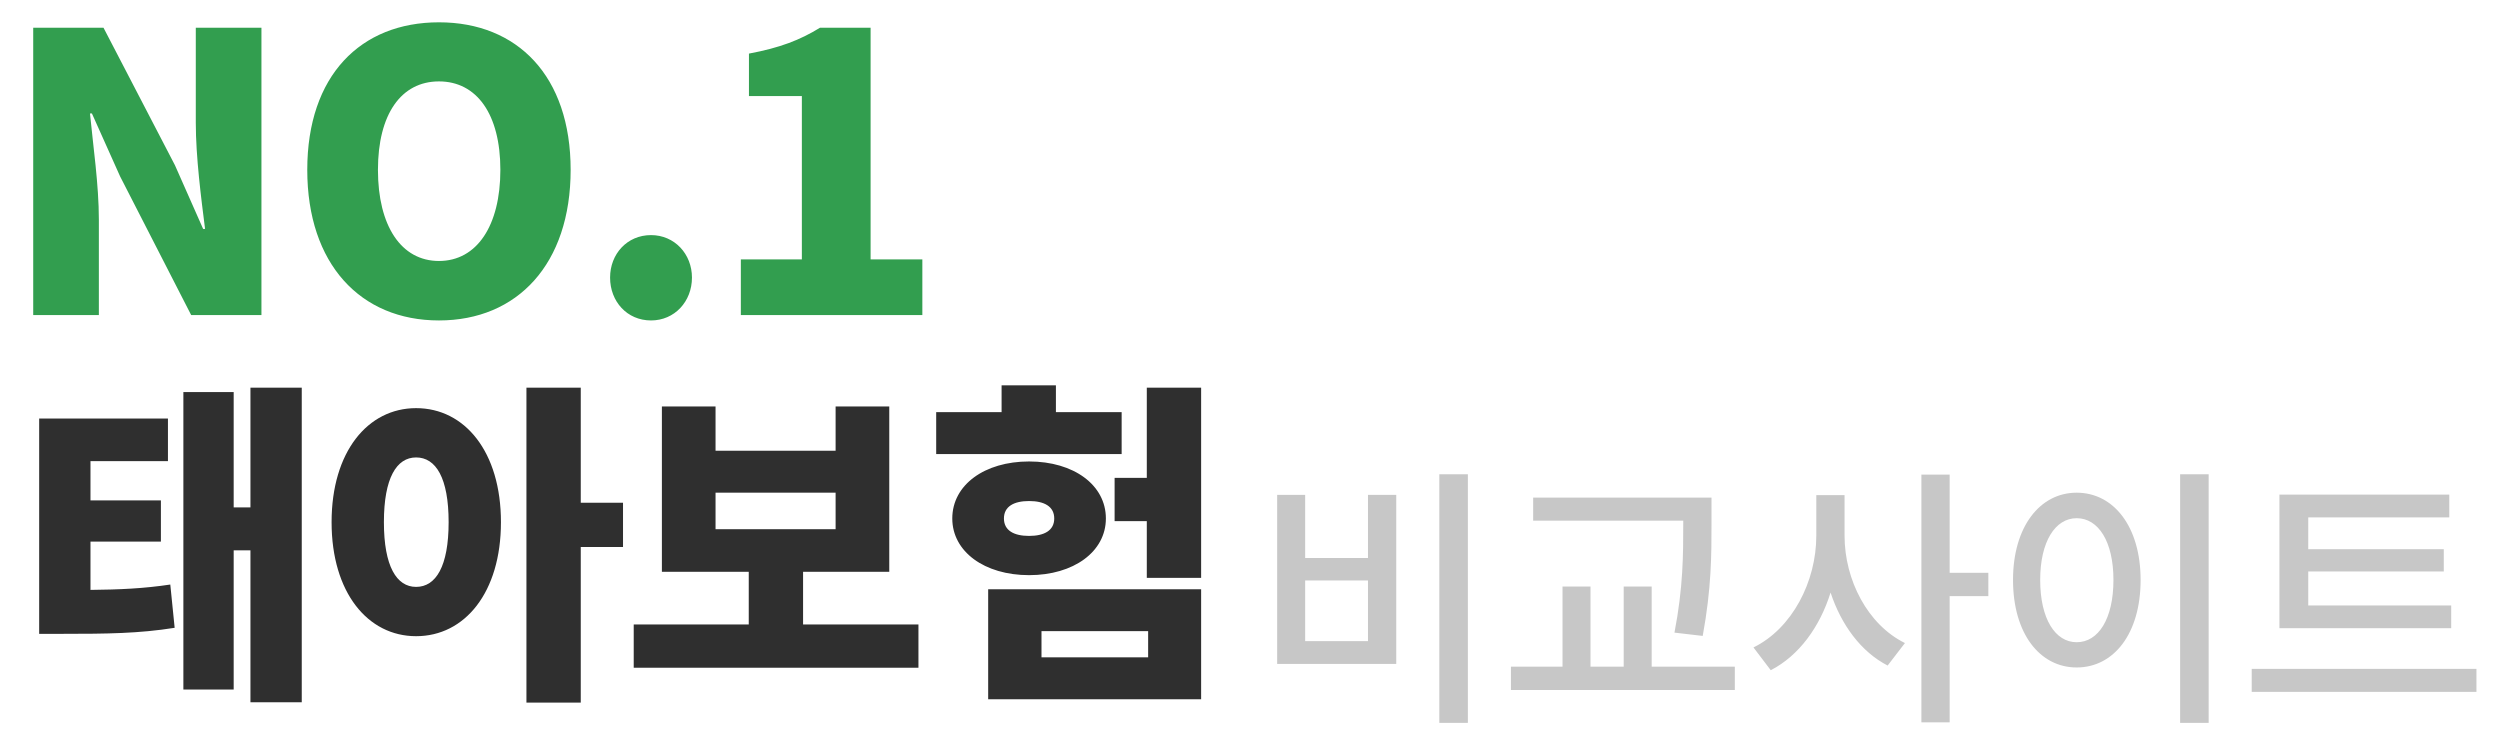
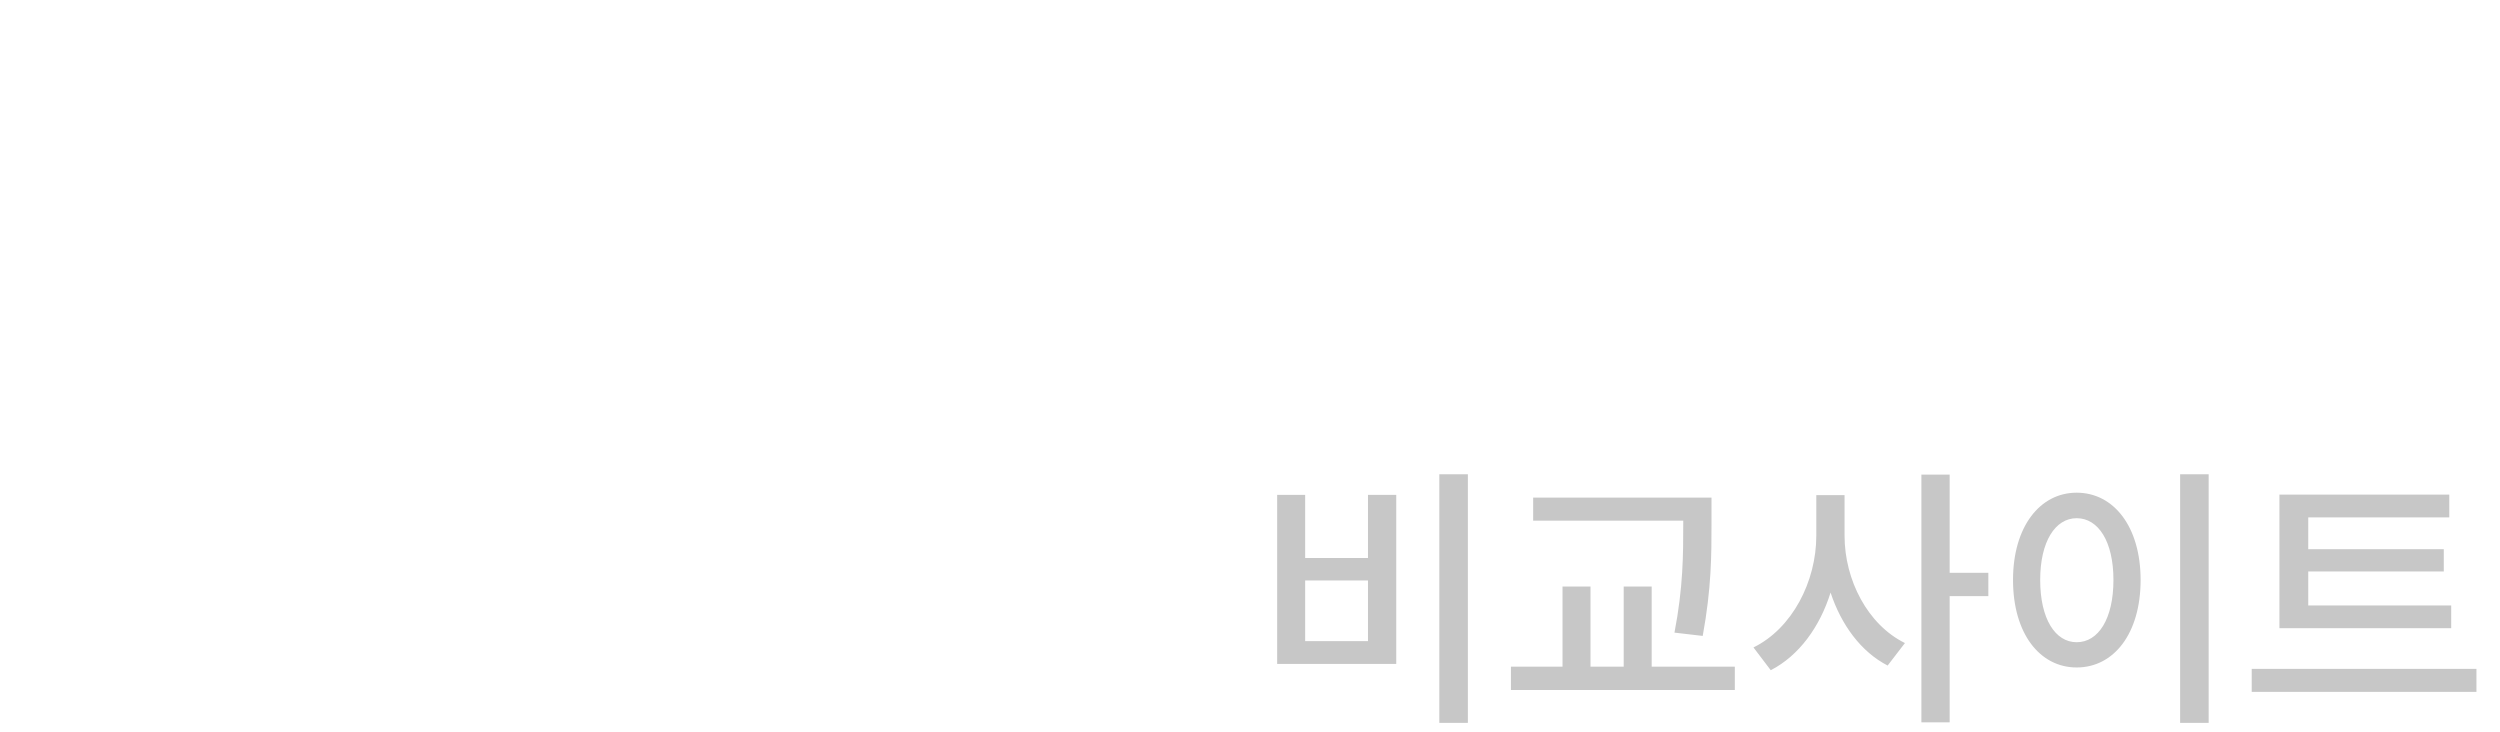
<svg xmlns="http://www.w3.org/2000/svg" width="246" height="72" viewBox="0 0 246 72" fill="none">
-   <path d="M3.268 31V2.728H10.184L17.214 16.256L19.988 22.526H20.178C19.798 19.524 19.266 15.458 19.266 12.076V2.728H25.726V31H18.81L11.818 17.358L9.044 11.164H8.854C9.158 14.318 9.728 18.194 9.728 21.614V31H3.268ZM43.194 31.532C35.48 31.532 30.235 25.984 30.235 16.712C30.235 7.44 35.48 2.196 43.194 2.196C50.907 2.196 56.151 7.478 56.151 16.712C56.151 25.984 50.907 31.532 43.194 31.532ZM43.194 25.68C46.917 25.68 49.236 22.222 49.236 16.712C49.236 11.24 46.917 8.01 43.194 8.01C39.469 8.01 37.19 11.24 37.19 16.712C37.19 22.222 39.469 25.68 43.194 25.68ZM64.061 31.532C61.705 31.532 60.033 29.67 60.033 27.314C60.033 24.996 61.705 23.134 64.061 23.134C66.379 23.134 68.089 24.996 68.089 27.314C68.089 29.67 66.379 31.532 64.061 31.532ZM72.899 31V25.528H78.903V9.454H73.697V5.274C76.737 4.704 78.713 3.944 80.689 2.728H85.667V25.528H90.759V31H72.899Z" fill="#329E4F" />
-   <path d="M8.903 53.295V58.047C11.774 58.014 14.117 57.915 16.757 57.519L17.186 61.776C13.655 62.337 10.553 62.37 6.131 62.37H3.854V41.184H16.526V45.375H8.903V49.236H15.833V53.295H8.903ZM24.644 38.148H29.693V69.102H24.644V54.153H22.994V67.848H18.044V38.577H22.994V49.929H24.644V38.148ZM40.944 57.75C42.891 57.75 44.145 55.737 44.145 51.381C44.145 47.025 42.891 45.012 40.944 45.012C39.03 45.012 37.776 47.025 37.776 51.381C37.776 55.737 39.03 57.75 40.944 57.75ZM40.944 40.161C45.729 40.161 49.293 44.451 49.293 51.381C49.293 58.311 45.729 62.601 40.944 62.601C36.192 62.601 32.628 58.311 32.628 51.381C32.628 44.451 36.192 40.161 40.944 40.161ZM61.305 49.467V53.823H57.147V69.135H51.801V38.148H57.147V49.467H61.305ZM70.41 48.477V52.074H82.224V48.477H70.41ZM79.023 61.446H90.375V65.703H62.358V61.446H73.677V56.265H65.13V39.996H70.41V44.352H82.224V39.996H87.504V56.265H79.023V61.446ZM110.37 40.557V44.682H92.121V40.557H98.556V37.917H103.902V40.557H110.37ZM98.787 51.018C98.787 52.206 99.777 52.734 101.262 52.734C102.747 52.734 103.737 52.206 103.737 51.018C103.737 49.83 102.747 49.302 101.262 49.302C99.777 49.302 98.787 49.83 98.787 51.018ZM108.819 51.018C108.819 54.285 105.651 56.595 101.262 56.595C96.873 56.595 93.705 54.285 93.705 51.018C93.705 47.718 96.873 45.408 101.262 45.408C105.651 45.408 108.819 47.718 108.819 51.018ZM102.483 62.106V64.68H112.977V62.106H102.483ZM97.236 68.805V57.981H118.191V68.805H97.236ZM112.845 38.148H118.191V56.859H112.845V51.282H109.677V47.025H112.845V38.148Z" fill="#2F2F2F" />
  <path opacity="0.22" d="M141.63 46.671H144.438V71.133H141.63V46.671ZM125.673 48.696H128.427V54.906H134.61V48.696H137.391V65.328H125.673V48.696ZM128.427 57.12V63.087H134.61V57.12H128.427ZM165.631 51.531V51.234H150.862V48.966H168.412V51.531C168.412 54.582 168.412 57.849 167.548 62.574L164.767 62.25C165.631 57.795 165.631 54.501 165.631 51.531ZM162.526 65.598H170.707V67.893H148.675V65.598H153.751V57.714H156.505V65.598H159.772V57.714H162.526V65.598ZM181.505 48.723V52.719C181.505 57.066 183.773 61.467 187.445 63.276L185.744 65.49C183.125 64.14 181.181 61.494 180.128 58.308C179.075 61.683 177.023 64.518 174.242 65.949L172.541 63.708C176.348 61.845 178.724 57.228 178.724 52.719V48.723H181.505ZM195.653 56.364V58.659H191.846V71.079H189.065V46.698H191.846V56.364H195.653ZM214.524 46.671H217.332V71.133H214.524V46.671ZM204.345 48.48C207.99 48.48 210.636 51.828 210.636 57.066C210.636 62.358 207.99 65.679 204.345 65.679C200.727 65.679 198.081 62.358 198.081 57.066C198.081 51.828 200.727 48.48 204.345 48.48ZM204.345 50.991C202.239 50.991 200.754 53.286 200.754 57.066C200.754 60.9 202.239 63.195 204.345 63.195C206.478 63.195 207.963 60.9 207.963 57.066C207.963 53.286 206.478 50.991 204.345 50.991ZM241.198 59.577V61.818H224.296V48.669H241.009V50.91H227.131V54.042H240.469V56.229H227.131V59.577H241.198ZM221.569 65.814H243.682V68.082H221.569V65.814Z" fill="black" />
</svg>